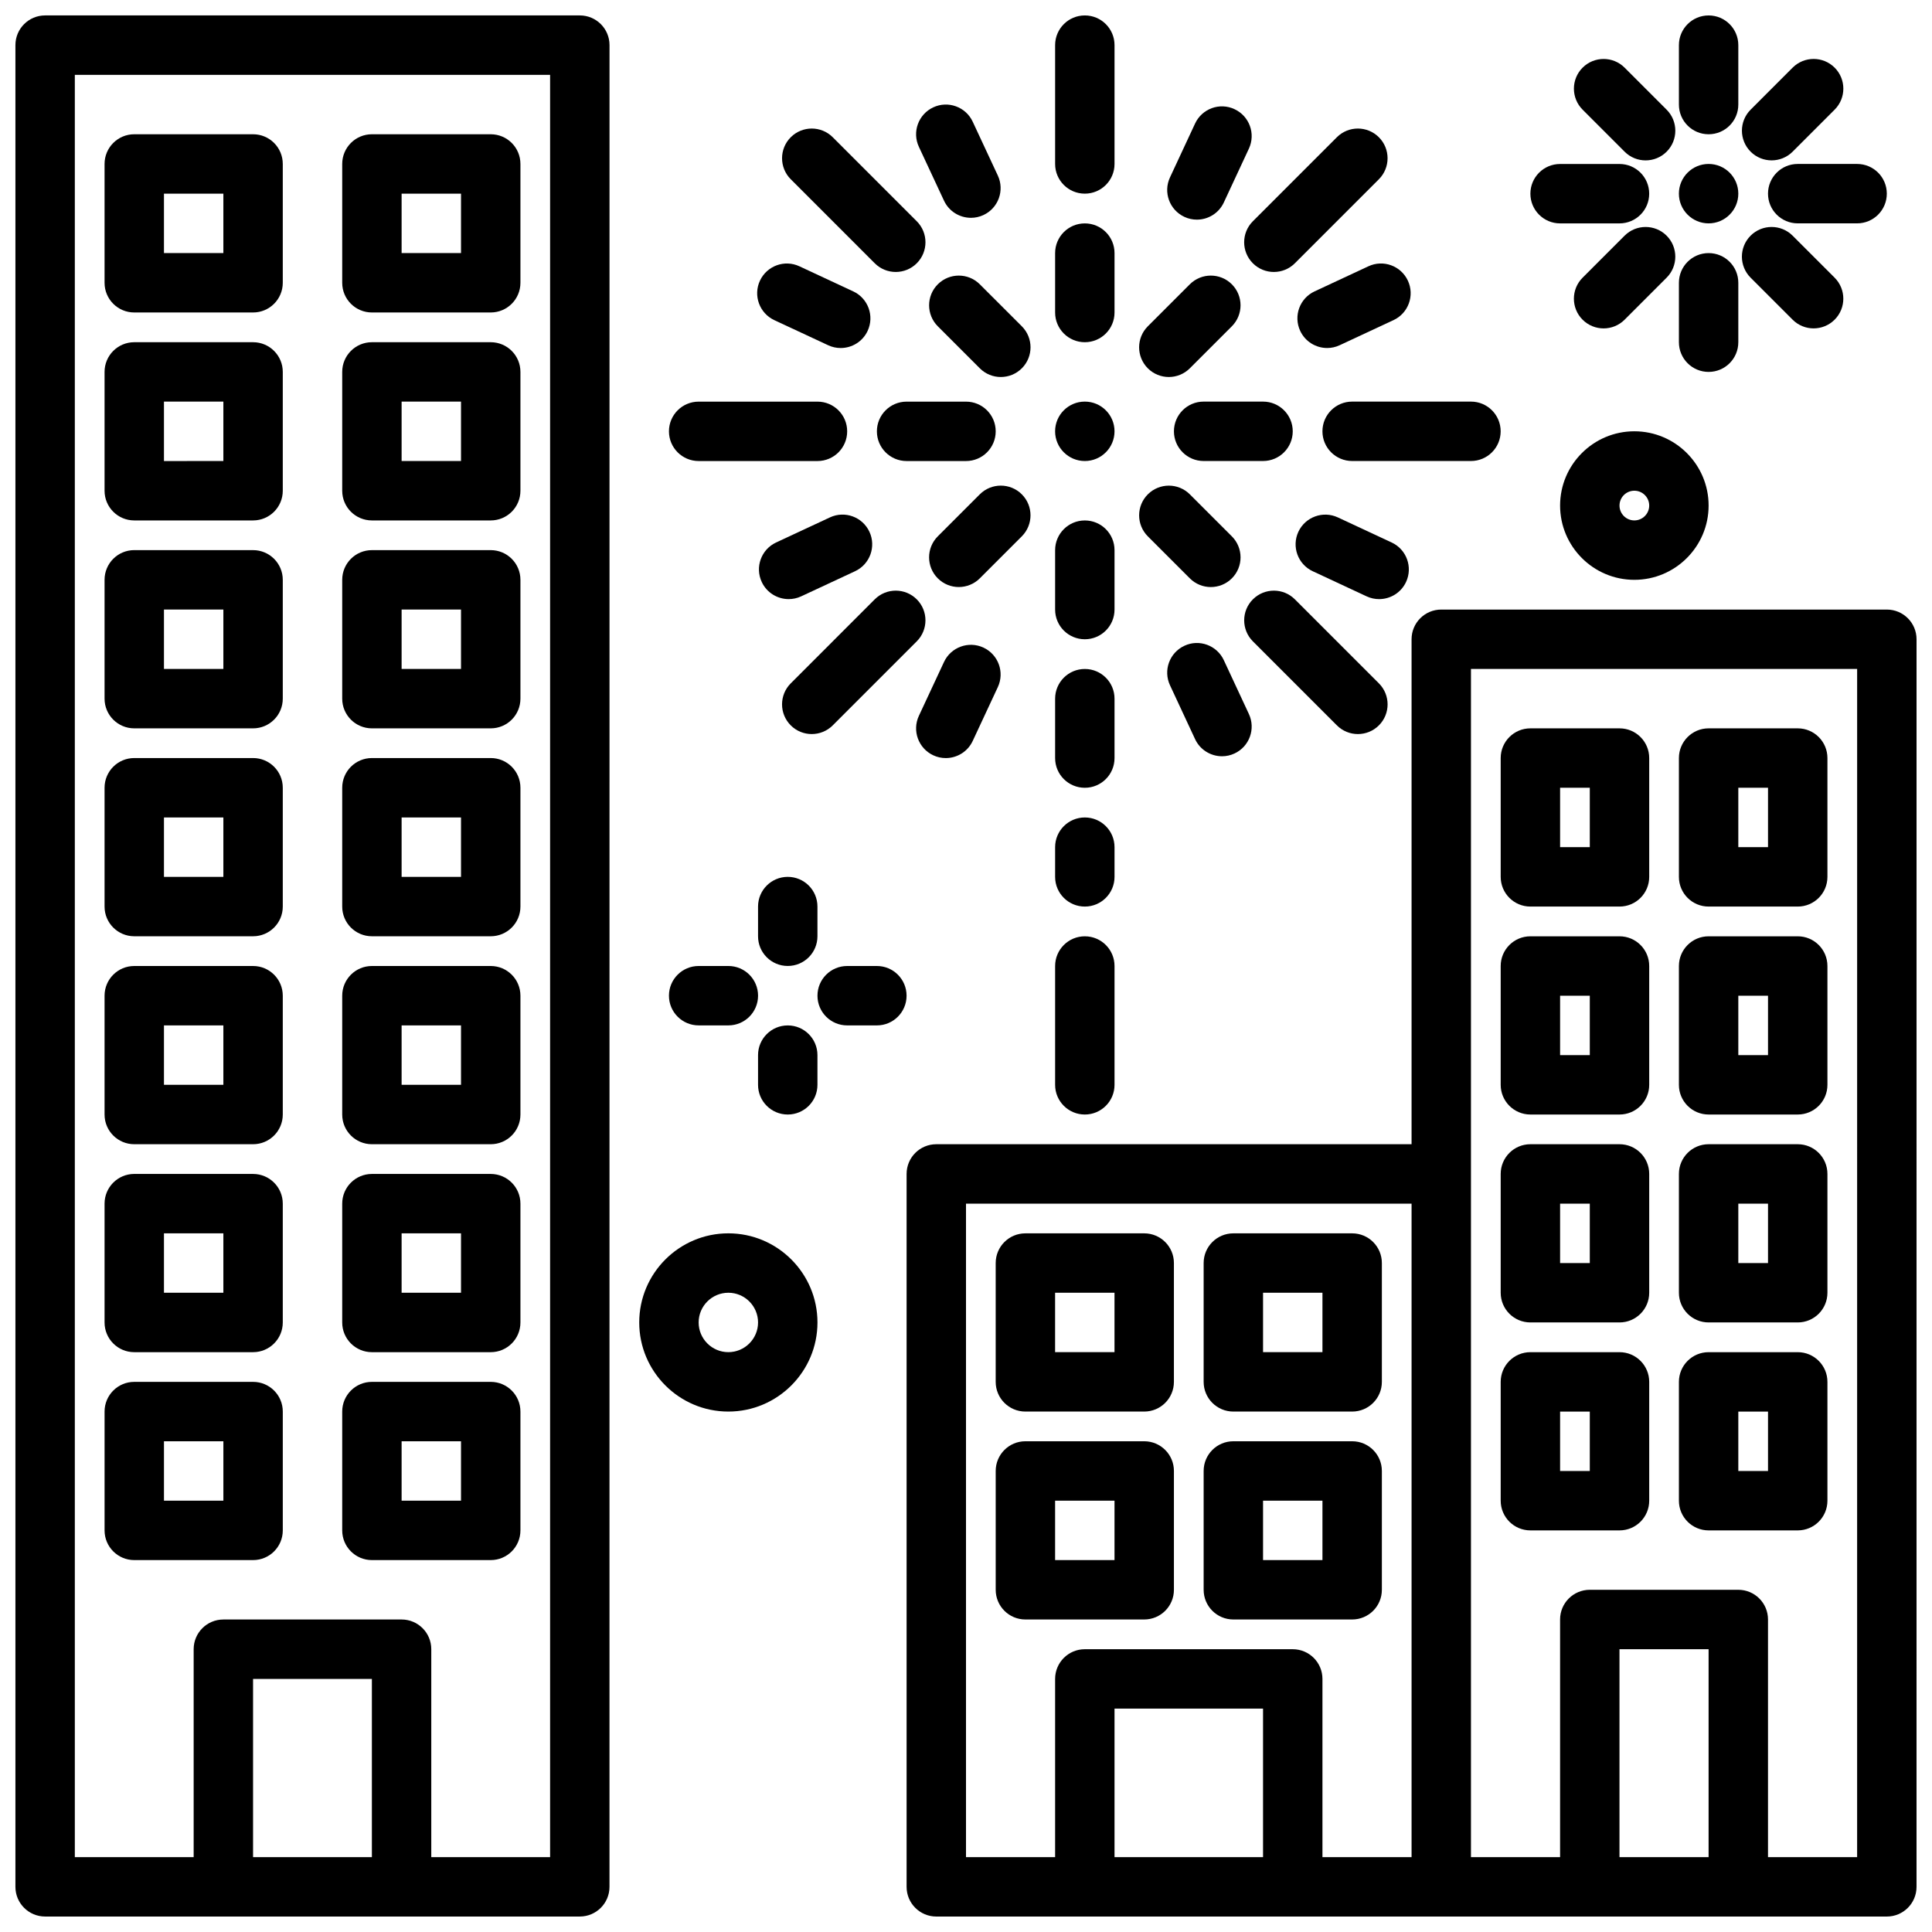
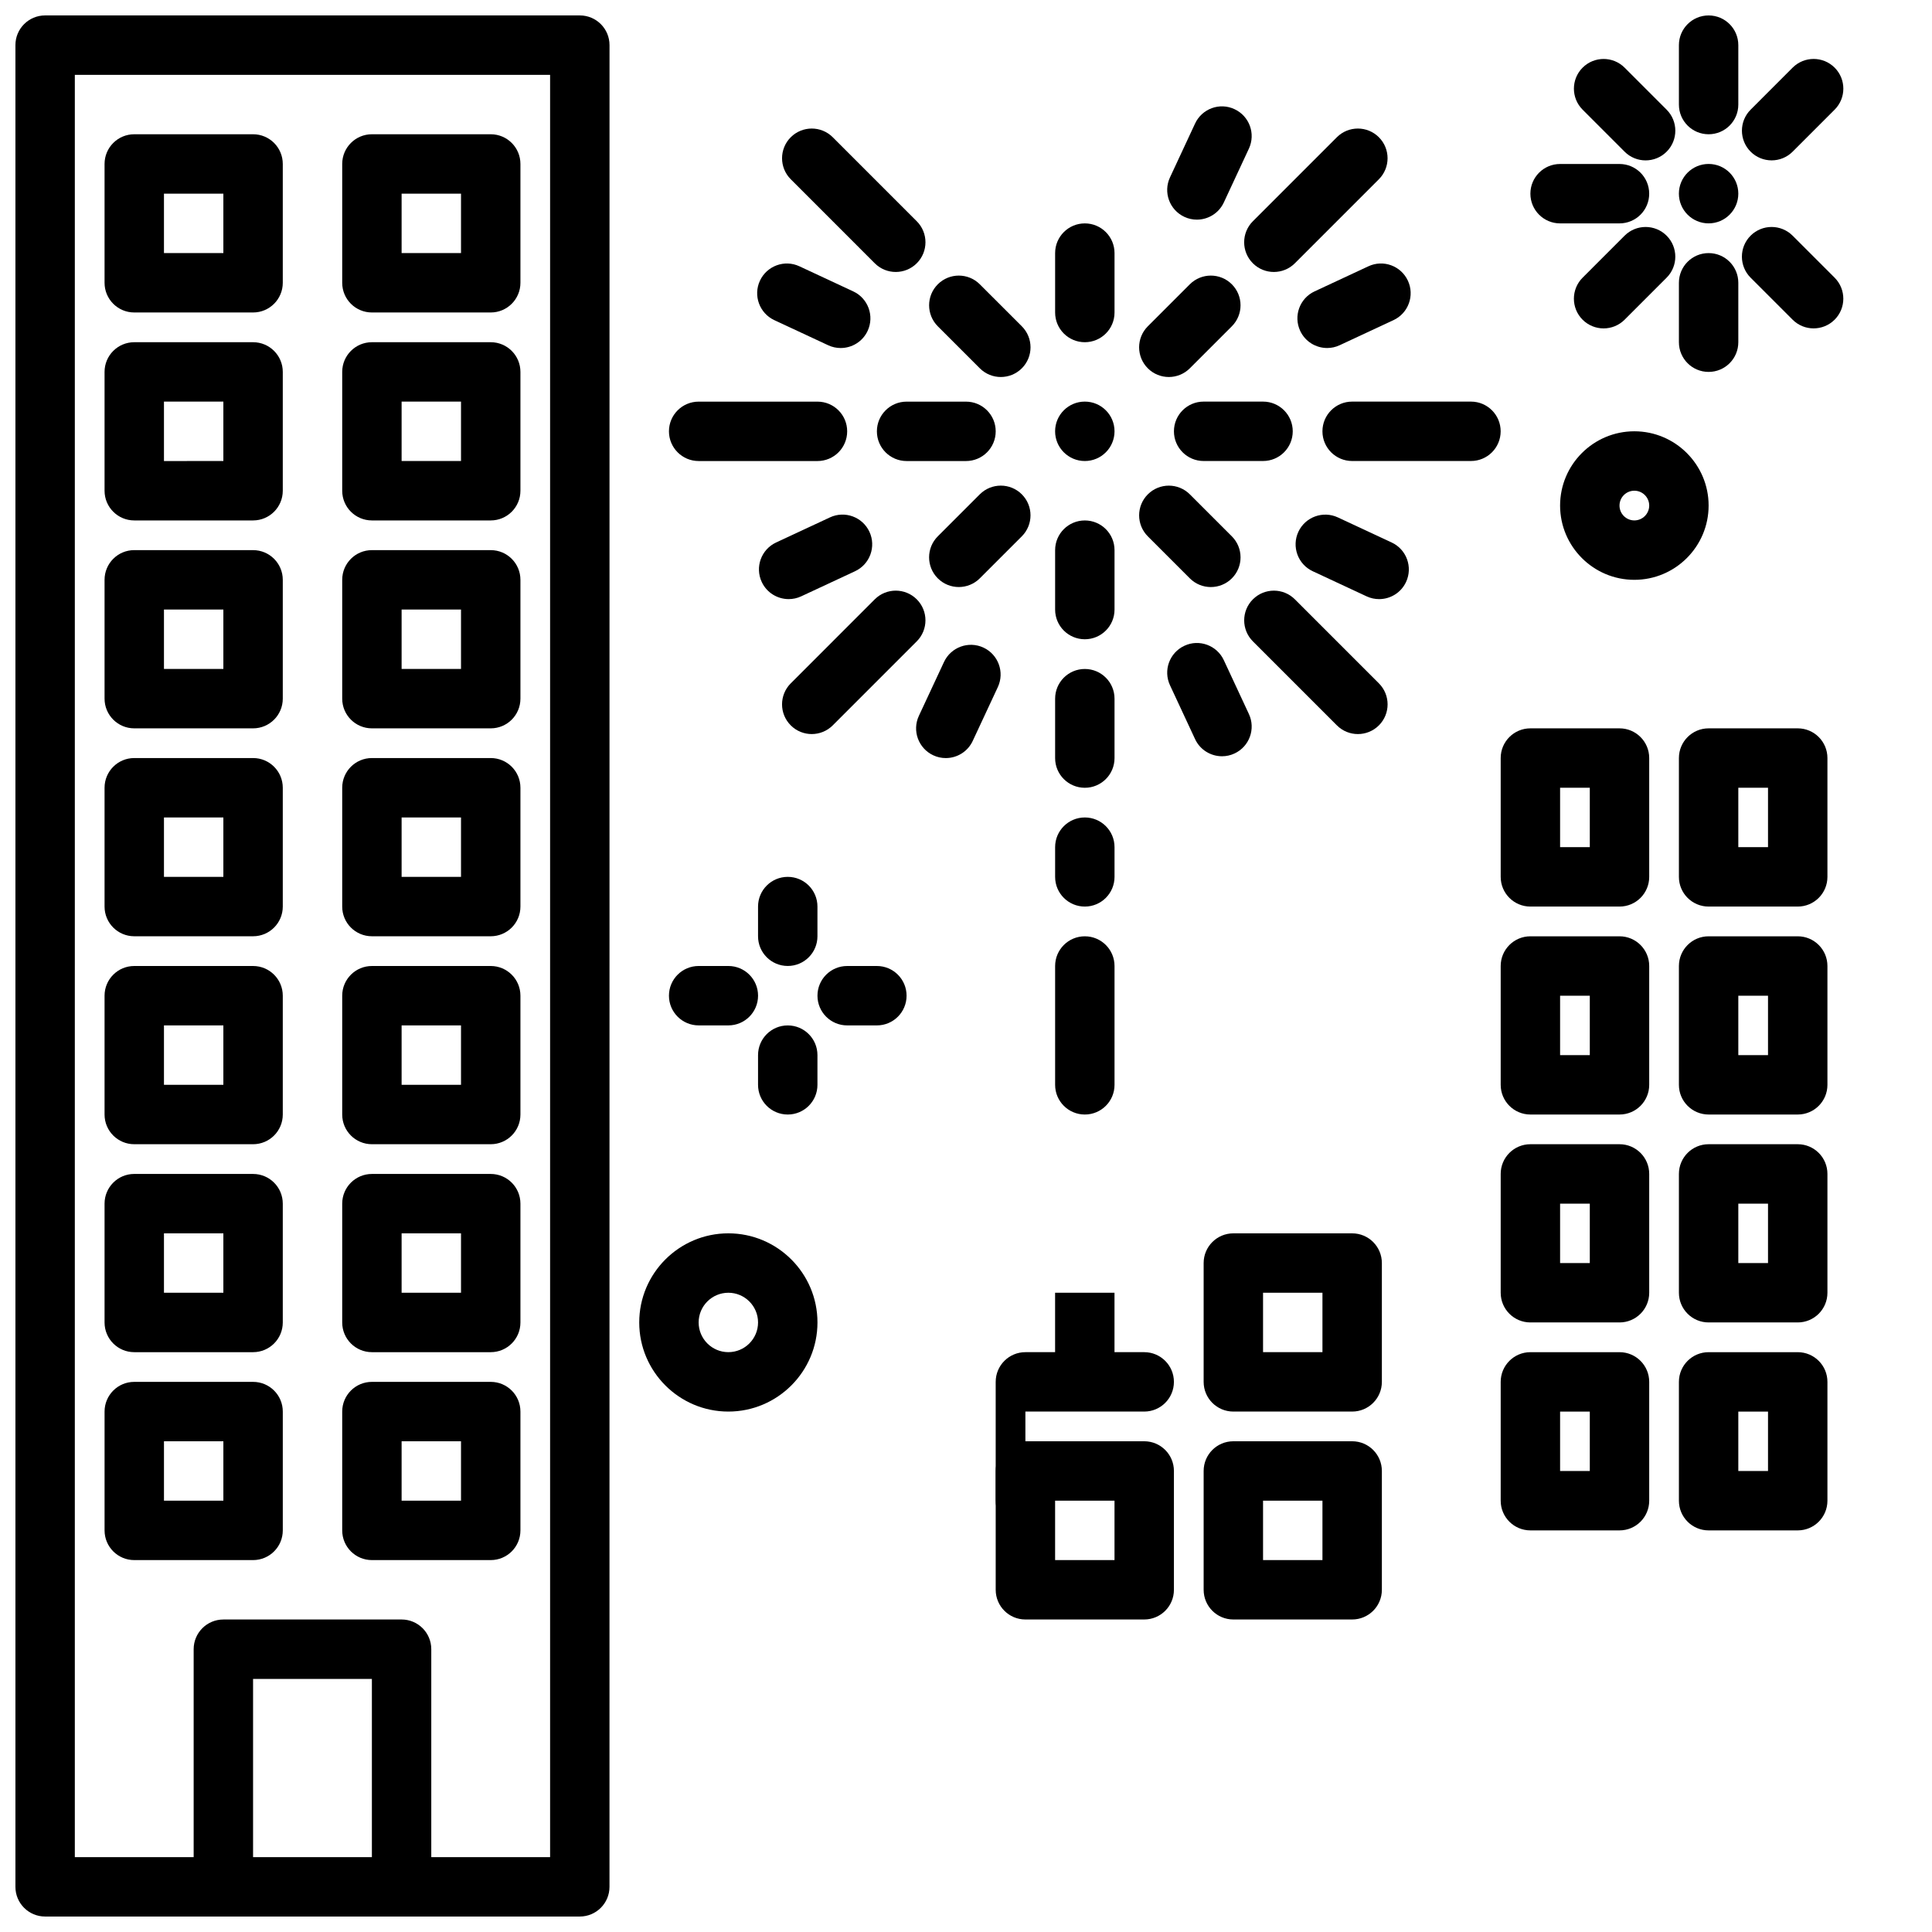
<svg xmlns="http://www.w3.org/2000/svg" width="800px" height="800px" version="1.1" viewBox="144 144 512 512">
  <defs>
    <clipPath id="d">
      <path d="m588 148.09h17v31.906h-17z" />
    </clipPath>
    <clipPath id="c">
-       <path d="m423 148.09h17v47.906h-17z" />
-     </clipPath>
+       </clipPath>
    <clipPath id="b">
      <path d="m148.09 148.09h157.91v503.81h-157.91z" />
    </clipPath>
    <clipPath id="a">
-       <path d="m384 305h267.9v346.9h-267.9z" />
-     </clipPath>
+       </clipPath>
  </defs>
  <path d="m596.8 242.56c4.352 0 7.871-3.523 7.871-7.871v-15.746c0-4.348-3.519-7.871-7.871-7.871-4.352 0-7.871 3.523-7.871 7.871v15.742c-0.004 4.352 3.519 7.875 7.871 7.875z" />
  <g clip-path="url(#d)">
    <path d="m596.8 179.58c4.352 0 7.871-3.523 7.871-7.871v-15.746c0-4.348-3.519-7.871-7.871-7.871-4.352 0-7.871 3.523-7.871 7.871v15.742c-0.004 4.352 3.519 7.875 7.871 7.875z" />
  </g>
-   <path d="m612.54 195.32c0 4.348 3.519 7.871 7.871 7.871h15.742c4.352 0 7.871-3.523 7.871-7.871 0-4.348-3.519-7.871-7.871-7.871h-15.742c-4.352 0-7.871 3.527-7.871 7.871z" />
  <path d="m557.44 203.2h15.742c4.352 0 7.871-3.523 7.871-7.871s-3.519-7.871-7.871-7.871h-15.742c-4.352 0-7.871 3.523-7.871 7.871 0 4.344 3.519 7.871 7.871 7.871z" />
  <path d="m619.06 228.72c1.539 1.539 3.551 2.305 5.566 2.305s4.027-0.77 5.566-2.305c3.074-3.07 3.074-8.055 0-11.133l-11.133-11.133c-3.074-3.074-8.055-3.074-11.133 0-3.074 3.07-3.074 8.055 0 11.133z" />
  <path d="m574.54 184.2c1.539 1.539 3.551 2.305 5.566 2.305 2.016 0 4.027-0.77 5.566-2.305 3.074-3.07 3.074-8.055 0-11.133l-11.133-11.137c-3.074-3.074-8.055-3.074-11.133 0-3.074 3.07-3.074 8.055 0 11.133z" />
  <path d="m613.5 186.5c2.016 0 4.027-0.77 5.566-2.305l11.133-11.137c3.074-3.074 3.074-8.059 0-11.133-3.074-3.074-8.055-3.074-11.133 0l-11.133 11.137c-3.074 3.074-3.074 8.059 0 11.133 1.539 1.535 3.551 2.305 5.566 2.305z" />
  <path d="m568.97 231.03c2.016 0 4.027-0.77 5.566-2.305l11.133-11.137c3.074-3.074 3.074-8.059 0-11.133s-8.055-3.074-11.133 0l-11.133 11.137c-3.074 3.074-3.074 8.059 0 11.133 1.539 1.535 3.555 2.305 5.566 2.305z" />
  <path d="m431.49 439.36c4.352 0 7.871-3.523 7.871-7.871v-31.488c0-4.348-3.519-7.871-7.871-7.871-4.352 0-7.871 3.523-7.871 7.871v31.488c-0.004 4.344 3.519 7.871 7.871 7.871z" />
  <path d="m431.49 384.25c4.352 0 7.871-3.523 7.871-7.871v-7.871c0-4.348-3.519-7.871-7.871-7.871-4.352 0-7.871 3.523-7.871 7.871v7.871c-0.004 4.348 3.519 7.871 7.871 7.871z" />
  <path d="m604.67 195.32c0 4.348-3.523 7.875-7.871 7.875-4.348 0-7.875-3.527-7.875-7.875 0-4.348 3.527-7.871 7.875-7.871 4.348 0 7.871 3.523 7.871 7.871" />
  <path d="m439.36 258.3c0 4.348-3.523 7.875-7.871 7.875-4.348 0-7.875-3.527-7.875-7.875 0-4.348 3.527-7.871 7.875-7.871 4.348 0 7.871 3.523 7.871 7.871" />
  <path d="m431.49 352.77c4.352 0 7.871-3.523 7.871-7.871v-15.742c0-4.348-3.519-7.871-7.871-7.871-4.352 0-7.871 3.523-7.871 7.871v15.742c-0.004 4.348 3.519 7.871 7.871 7.871z" />
  <g clip-path="url(#c)">
    <path d="m431.49 195.32c4.352 0 7.871-3.523 7.871-7.871v-31.488c0-4.348-3.519-7.871-7.871-7.871-4.352 0-7.871 3.523-7.871 7.871v31.488c-0.004 4.348 3.519 7.871 7.871 7.871z" />
  </g>
  <path d="m498.29 336.23c1.539 1.539 3.551 2.305 5.566 2.305 2.016 0 4.027-0.77 5.566-2.305 3.074-3.07 3.074-8.055 0-11.133l-22.262-22.266c-3.074-3.074-8.055-3.074-11.133 0-3.074 3.07-3.074 8.055 0 11.133z" />
  <path d="m375.82 213.77c1.539 1.539 3.551 2.305 5.566 2.305s4.027-0.77 5.566-2.305c3.074-3.07 3.074-8.055 0-11.133l-22.262-22.266c-3.074-3.074-8.055-3.074-11.133 0-3.074 3.07-3.074 8.055 0 11.133z" />
  <path d="m494.46 258.3c0 4.348 3.519 7.871 7.871 7.871h31.488c4.352 0 7.871-3.523 7.871-7.871 0-4.348-3.519-7.871-7.871-7.871h-31.488c-4.348 0-7.871 3.523-7.871 7.871z" />
  <path d="m329.15 266.18h31.488c4.352 0 7.871-3.523 7.871-7.871 0-4.348-3.519-7.871-7.871-7.871h-31.488c-4.352 0-7.871 3.523-7.871 7.871 0 4.344 3.523 7.871 7.871 7.871z" />
  <path d="m476.02 213.77c1.539 1.539 3.551 2.305 5.566 2.305 2.016 0 4.027-0.77 5.566-2.305l22.262-22.266c3.074-3.074 3.074-8.059 0-11.133-3.074-3.074-8.055-3.074-11.133 0l-22.262 22.266c-3.074 3.074-3.074 8.059 0 11.133z" />
  <path d="m386.95 302.83c-3.074-3.074-8.055-3.074-11.133 0l-22.262 22.266c-3.074 3.074-3.074 8.059 0 11.133 1.539 1.539 3.551 2.305 5.566 2.305s4.027-0.77 5.566-2.305l22.262-22.266c3.074-3.078 3.074-8.062 0-11.133z" />
  <path d="m431.49 234.69c4.352 0 7.871-3.523 7.871-7.871v-15.746c0-4.348-3.519-7.871-7.871-7.871-4.352 0-7.871 3.523-7.871 7.871v15.742c-0.004 4.348 3.519 7.875 7.871 7.875z" />
  <path d="m431.49 313.41c4.352 0 7.871-3.523 7.871-7.871v-15.742c0-4.348-3.519-7.871-7.871-7.871-4.352 0-7.871 3.523-7.871 7.871v15.742c-0.004 4.348 3.519 7.871 7.871 7.871z" />
  <path d="m392.53 219.34c-3.074 3.074-3.074 8.055 0 11.133l11.133 11.133c1.539 1.539 3.551 2.305 5.566 2.305 2.016 0 4.027-0.77 5.566-2.305 3.074-3.074 3.074-8.055 0-11.133l-11.137-11.133c-3.074-3.074-8.055-3.074-11.129 0z" />
  <path d="m459.32 297.27c1.539 1.539 3.551 2.305 5.566 2.305 2.016 0 4.027-0.77 5.566-2.305 3.074-3.074 3.074-8.055 0-11.133l-11.133-11.133c-3.074-3.074-8.055-3.074-11.133 0-3.074 3.074-3.074 8.055 0 11.133z" />
  <path d="m400 266.18c4.352 0 7.871-3.523 7.871-7.871 0-4.348-3.519-7.871-7.871-7.871h-15.742c-4.352 0-7.871 3.523-7.871 7.871 0 4.348 3.519 7.871 7.871 7.871z" />
  <path d="m486.59 258.3c0-4.348-3.519-7.871-7.871-7.871h-15.742c-4.352 0-7.871 3.523-7.871 7.871 0 4.348 3.519 7.871 7.871 7.871h15.742c4.352 0.004 7.871-3.523 7.871-7.871z" />
  <path d="m353.01 302.77c1.113 0 2.246-0.234 3.32-0.738l14.27-6.652c3.938-1.836 5.644-6.519 3.805-10.461-1.844-3.941-6.527-5.644-10.461-3.805l-14.27 6.652c-3.938 1.836-5.644 6.519-3.805 10.461 1.336 2.863 4.176 4.543 7.141 4.543z" />
  <path d="m506.64 214.57-14.27 6.652c-3.938 1.836-5.644 6.519-3.805 10.461 1.336 2.863 4.176 4.543 7.141 4.543 1.113 0 2.246-0.234 3.32-0.738l14.27-6.652c3.938-1.836 5.644-6.519 3.805-10.461-1.836-3.938-6.519-5.652-10.461-3.805z" />
  <path d="m516.62 298.23c1.836-3.945 0.129-8.625-3.805-10.461l-14.27-6.652c-3.93-1.828-8.617-0.133-10.461 3.805-1.836 3.945-0.129 8.625 3.805 10.461l14.27 6.652c1.078 0.504 2.207 0.738 3.32 0.738 2.969 0 5.805-1.68 7.141-4.543z" />
  <path d="m349.2 228.84 14.27 6.652c1.078 0.504 2.207 0.738 3.32 0.738 2.969 0 5.805-1.68 7.141-4.543 1.836-3.945 0.129-8.625-3.805-10.461l-14.27-6.652c-3.938-1.844-8.617-0.133-10.461 3.805-1.836 3.941-0.133 8.625 3.805 10.461z" />
  <path d="m457.87 315.14c-3.945 1.832-5.648 6.519-3.812 10.457l6.648 14.273c1.328 2.863 4.176 4.547 7.141 4.547 1.105 0 2.246-0.234 3.312-0.738 3.945-1.832 5.648-6.519 3.812-10.457l-6.648-14.273c-1.828-3.93-6.527-5.664-10.453-3.809z" />
-   <path d="m394.17 197.18c1.336 2.863 4.172 4.543 7.141 4.543 1.113 0 2.246-0.234 3.32-0.738 3.938-1.836 5.644-6.523 3.805-10.461l-6.656-14.27c-1.836-3.941-6.527-5.648-10.461-3.805-3.938 1.836-5.644 6.523-3.805 10.461z" />
  <path d="m457.87 201.47c1.07 0.504 2.207 0.738 3.312 0.738 2.969 0 5.812-1.684 7.141-4.547l6.648-14.273c1.836-3.941 0.129-8.625-3.812-10.457-3.938-1.855-8.625-0.125-10.453 3.809l-6.648 14.273c-1.84 3.938-0.133 8.621 3.812 10.457z" />
  <path d="m391.32 344.16c1.074 0.504 2.207 0.738 3.32 0.738 2.969 0 5.805-1.68 7.141-4.543l6.656-14.27c1.836-3.941 0.129-8.625-3.805-10.461-3.938-1.84-8.625-0.129-10.461 3.805l-6.656 14.27c-1.84 3.938-0.133 8.625 3.805 10.461z" />
  <path d="m414.79 275c-3.074-3.074-8.055-3.074-11.133 0l-11.133 11.133c-3.074 3.074-3.074 8.055 0 11.133 1.539 1.539 3.551 2.305 5.566 2.305s4.027-0.77 5.566-2.305l11.133-11.133c3.074-3.078 3.074-8.059 0-11.133z" />
  <path d="m453.75 243.91c2.016 0 4.027-0.77 5.566-2.305l11.133-11.133c3.074-3.074 3.074-8.055 0-11.133-3.074-3.074-8.055-3.074-11.133 0l-11.133 11.133c-3.074 3.074-3.074 8.055 0 11.133 1.539 1.535 3.551 2.305 5.566 2.305z" />
  <path d="m329.15 415.74h7.871c4.352 0 7.871-3.523 7.871-7.871s-3.519-7.871-7.871-7.871h-7.871c-4.352 0-7.871 3.523-7.871 7.871s3.523 7.871 7.871 7.871z" />
  <path d="m344.89 392.12c0 4.348 3.519 7.871 7.871 7.871s7.871-3.523 7.871-7.871v-7.871c0-4.348-3.519-7.871-7.871-7.871s-7.871 3.523-7.871 7.871z" />
  <path d="m376.38 400h-7.871c-4.352 0-7.871 3.523-7.871 7.871s3.519 7.871 7.871 7.871h7.871c4.352 0 7.871-3.523 7.871-7.871s-3.519-7.871-7.871-7.871z" />
  <path d="m344.89 431.49c0 4.348 3.519 7.871 7.871 7.871s7.871-3.523 7.871-7.871v-7.871c0-4.348-3.519-7.871-7.871-7.871s-7.871 3.523-7.871 7.871z" />
  <g clip-path="url(#b)">
    <path d="m155.96 651.9h141.69c4.352 0 7.871-3.523 7.871-7.871l0.008-488.07c0-4.348-3.519-7.871-7.871-7.871h-141.7c-4.352 0-7.871 3.523-7.871 7.871v488.07c0 4.348 3.519 7.871 7.871 7.871zm55.105-15.742v-47.23h31.488v47.23zm-47.234-472.32h125.95v472.32h-31.488v-55.105c0-4.348-3.519-7.871-7.871-7.871l-47.23 0.004c-4.352 0-7.871 3.523-7.871 7.871v55.105h-31.492z" />
  </g>
  <path d="m211.07 557.44c4.352 0 7.871-3.523 7.871-7.871v-31.488c0-4.348-3.519-7.871-7.871-7.871h-31.488c-4.352 0-7.871 3.523-7.871 7.871v31.488c0 4.348 3.519 7.871 7.871 7.871zm-23.617-31.488h15.742v15.742l-15.742 0.004z" />
  <path d="m242.56 557.44h31.488c4.352 0 7.871-3.523 7.871-7.871v-31.488c0-4.348-3.519-7.871-7.871-7.871h-31.488c-4.352 0-7.871 3.523-7.871 7.871v31.488c0 4.348 3.519 7.871 7.871 7.871zm7.871-31.488h15.742v15.742h-15.742z" />
  <path d="m179.58 502.34h31.488c4.352 0 7.871-3.523 7.871-7.871v-31.488c0-4.348-3.519-7.871-7.871-7.871l-31.488-0.004c-4.352 0-7.871 3.523-7.871 7.871v31.488c0 4.348 3.519 7.875 7.871 7.875zm7.871-31.488h15.742v15.742h-15.742z" />
  <path d="m242.56 502.34h31.488c4.352 0 7.871-3.523 7.871-7.871v-31.488c0-4.348-3.519-7.871-7.871-7.871h-31.488c-4.352 0-7.871 3.523-7.871 7.871v31.488c0 4.344 3.519 7.871 7.871 7.871zm7.871-31.488h15.742v15.742h-15.742z" />
  <path d="m179.58 447.23h31.488c4.352 0 7.871-3.523 7.871-7.871v-31.488c0-4.348-3.519-7.871-7.871-7.871h-31.488c-4.352 0-7.871 3.523-7.871 7.871v31.488c0 4.348 3.519 7.871 7.871 7.871zm7.871-31.488h15.742v15.742l-15.742 0.004z" />
  <path d="m242.56 447.23h31.488c4.352 0 7.871-3.523 7.871-7.871v-31.488c0-4.348-3.519-7.871-7.871-7.871h-31.488c-4.352 0-7.871 3.523-7.871 7.871v31.488c0 4.348 3.519 7.871 7.871 7.871zm7.871-31.488h15.742v15.742h-15.742z" />
  <path d="m179.58 392.12h31.488c4.352 0 7.871-3.523 7.871-7.871v-31.488c0-4.348-3.519-7.871-7.871-7.871h-31.488c-4.352 0-7.871 3.523-7.871 7.871v31.488c0 4.348 3.519 7.871 7.871 7.871zm7.871-31.488h15.742v15.742l-15.742 0.004z" />
  <path d="m242.56 392.12h31.488c4.352 0 7.871-3.523 7.871-7.871v-31.488c0-4.348-3.519-7.871-7.871-7.871h-31.488c-4.352 0-7.871 3.523-7.871 7.871v31.488c0 4.348 3.519 7.871 7.871 7.871zm7.871-31.488h15.742v15.742h-15.742z" />
  <path d="m447.23 573.18c4.352 0 7.871-3.523 7.871-7.871v-31.488c0-4.348-3.519-7.871-7.871-7.871h-31.488c-4.352 0-7.871 3.523-7.871 7.871v31.488c0 4.348 3.519 7.871 7.871 7.871zm-23.617-31.488h15.742v15.742h-15.742z" />
  <path d="m470.85 573.18h31.488c4.352 0 7.871-3.523 7.871-7.871v-31.488c0-4.348-3.519-7.871-7.871-7.871h-31.488c-4.352 0-7.871 3.523-7.871 7.871v31.488c0 4.348 3.519 7.871 7.871 7.871zm7.871-31.488h15.742v15.742h-15.742z" />
-   <path d="m415.74 518.08h31.488c4.352 0 7.871-3.523 7.871-7.871v-31.488c0-4.348-3.519-7.871-7.871-7.871h-31.488c-4.352 0-7.871 3.523-7.871 7.871v31.488c0 4.348 3.519 7.871 7.871 7.871zm7.871-31.488h15.742v15.742h-15.742z" />
+   <path d="m415.74 518.08h31.488c4.352 0 7.871-3.523 7.871-7.871c0-4.348-3.519-7.871-7.871-7.871h-31.488c-4.352 0-7.871 3.523-7.871 7.871v31.488c0 4.348 3.519 7.871 7.871 7.871zm7.871-31.488h15.742v15.742h-15.742z" />
  <path d="m470.85 518.08h31.488c4.352 0 7.871-3.523 7.871-7.871v-31.488c0-4.348-3.519-7.871-7.871-7.871h-31.488c-4.352 0-7.871 3.523-7.871 7.871v31.488c0 4.348 3.519 7.871 7.871 7.871zm7.871-31.488h15.742v15.742h-15.742z" />
  <path d="m596.8 384.25h23.617c4.352 0 7.871-3.523 7.871-7.871v-31.488c0-4.348-3.519-7.871-7.871-7.871h-23.617c-4.352 0-7.871 3.523-7.871 7.871v31.488c-0.004 4.348 3.519 7.871 7.871 7.871zm7.871-31.488h7.871v15.742h-7.871z" />
  <path d="m596.8 439.36h23.617c4.352 0 7.871-3.523 7.871-7.871v-31.488c0-4.348-3.519-7.871-7.871-7.871h-23.617c-4.352 0-7.871 3.523-7.871 7.871v31.488c-0.004 4.344 3.519 7.871 7.871 7.871zm7.871-31.488h7.871v15.742h-7.871z" />
  <path d="m596.8 494.46h23.617c4.352 0 7.871-3.523 7.871-7.871v-31.488c0-4.348-3.519-7.871-7.871-7.871h-23.617c-4.352 0-7.871 3.523-7.871 7.871v31.488c-0.004 4.348 3.519 7.871 7.871 7.871zm7.871-31.484h7.871v15.742h-7.871z" />
  <path d="m596.8 549.57h23.617c4.352 0 7.871-3.523 7.871-7.871v-31.488c0-4.348-3.519-7.871-7.871-7.871h-23.617c-4.352 0-7.871 3.523-7.871 7.871v31.488c-0.004 4.348 3.519 7.871 7.871 7.871zm7.871-31.488h7.871v15.742h-7.871z" />
  <path d="m549.57 384.25h23.617c4.352 0 7.871-3.523 7.871-7.871v-31.488c0-4.348-3.519-7.871-7.871-7.871h-23.617c-4.352 0-7.871 3.523-7.871 7.871v31.488c0 4.348 3.519 7.871 7.871 7.871zm7.871-31.488h7.871v15.742h-7.871z" />
  <path d="m549.57 439.36h23.617c4.352 0 7.871-3.523 7.871-7.871v-31.488c0-4.348-3.519-7.871-7.871-7.871h-23.617c-4.352 0-7.871 3.523-7.871 7.871v31.488c0 4.344 3.519 7.871 7.871 7.871zm7.871-31.488h7.871v15.742h-7.871z" />
  <path d="m549.57 494.46h23.617c4.352 0 7.871-3.523 7.871-7.871v-31.488c0-4.348-3.519-7.871-7.871-7.871h-23.617c-4.352 0-7.871 3.523-7.871 7.871v31.488c0 4.348 3.519 7.871 7.871 7.871zm7.871-31.484h7.871v15.742h-7.871z" />
  <path d="m549.57 549.57h23.617c4.352 0 7.871-3.523 7.871-7.871v-31.488c0-4.348-3.519-7.871-7.871-7.871h-23.617c-4.352 0-7.871 3.523-7.871 7.871v31.488c0 4.348 3.519 7.871 7.871 7.871zm7.871-31.488h7.871v15.742h-7.871z" />
  <path d="m179.58 337.02h31.488c4.352 0 7.871-3.523 7.871-7.871v-31.488c0-4.348-3.519-7.871-7.871-7.871l-31.488-0.004c-4.352 0-7.871 3.523-7.871 7.871v31.488c0 4.348 3.519 7.875 7.871 7.875zm7.871-31.488h15.742v15.742h-15.742z" />
  <path d="m242.56 337.02h31.488c4.352 0 7.871-3.523 7.871-7.871v-31.488c0-4.348-3.519-7.871-7.871-7.871h-31.488c-4.352 0-7.871 3.523-7.871 7.871v31.488c0 4.344 3.519 7.871 7.871 7.871zm7.871-31.488h15.742v15.742h-15.742z" />
  <path d="m179.58 281.92h31.488c4.352 0 7.871-3.523 7.871-7.871v-31.488c0-4.348-3.519-7.871-7.871-7.871h-31.488c-4.352 0-7.871 3.523-7.871 7.871v31.488c0 4.348 3.519 7.871 7.871 7.871zm7.871-31.488h15.742v15.742l-15.742 0.004z" />
  <path d="m242.56 281.92h31.488c4.352 0 7.871-3.523 7.871-7.871v-31.488c0-4.348-3.519-7.871-7.871-7.871h-31.488c-4.352 0-7.871 3.523-7.871 7.871v31.488c0 4.348 3.519 7.871 7.871 7.871zm7.871-31.488h15.742v15.742h-15.742z" />
  <path d="m179.58 226.81h31.488c4.352 0 7.871-3.523 7.871-7.871v-31.488c0-4.348-3.519-7.871-7.871-7.871h-31.488c-4.352 0-7.871 3.523-7.871 7.871v31.488c0 4.348 3.519 7.871 7.871 7.871zm7.871-31.488h15.742v15.742l-15.742 0.004z" />
  <path d="m242.56 226.81h31.488c4.352 0 7.871-3.523 7.871-7.871v-31.488c0-4.348-3.519-7.871-7.871-7.871h-31.488c-4.352 0-7.871 3.523-7.871 7.871v31.488c0 4.348 3.519 7.871 7.871 7.871zm7.871-31.488h15.742v15.742h-15.742z" />
  <g clip-path="url(#a)">
    <path d="m644.03 305.54h-118.08c-4.352 0-7.871 3.523-7.871 7.871v133.82h-125.95c-4.352 0-7.871 3.523-7.871 7.871v188.93c0 4.348 3.519 7.871 7.871 7.871h251.9c4.352 0 7.871-3.523 7.871-7.871l0.004-330.62c0-4.348-3.519-7.871-7.871-7.871zm-244.03 157.44h118.08v173.18h-23.617v-47.23c0-4.348-3.519-7.871-7.871-7.871h-55.105c-4.352 0-7.871 3.523-7.871 7.871v47.23h-23.617zm39.359 173.18v-39.359h39.359v39.359zm133.82 0v-55.105h23.617v55.105zm62.977 0h-23.617v-62.977c0-4.348-3.519-7.871-7.871-7.871h-39.359c-4.352 0-7.871 3.523-7.871 7.871v62.977h-23.617v-314.88h102.34z" />
  </g>
  <path d="m337.02 518.08c13.023 0 23.617-10.594 23.617-23.617 0-13.023-10.594-23.617-23.617-23.617-13.023 0-23.617 10.594-23.617 23.617 0 13.023 10.594 23.617 23.617 23.617zm0-31.488c4.344 0 7.871 3.531 7.871 7.871 0 4.34-3.527 7.871-7.871 7.871s-7.871-3.531-7.871-7.871c-0.004-4.336 3.527-7.871 7.871-7.871z" />
  <path d="m577.12 297.66c10.855 0 19.68-8.828 19.68-19.68 0.004-10.852-8.824-19.684-19.68-19.684-10.852 0-19.68 8.832-19.68 19.68 0 10.852 8.828 19.684 19.68 19.684zm0-23.617c2.168 0 3.938 1.766 3.938 3.938 0 2.168-1.77 3.934-3.938 3.934-2.168 0-3.934-1.766-3.934-3.938s1.766-3.934 3.934-3.934z" />
</svg>